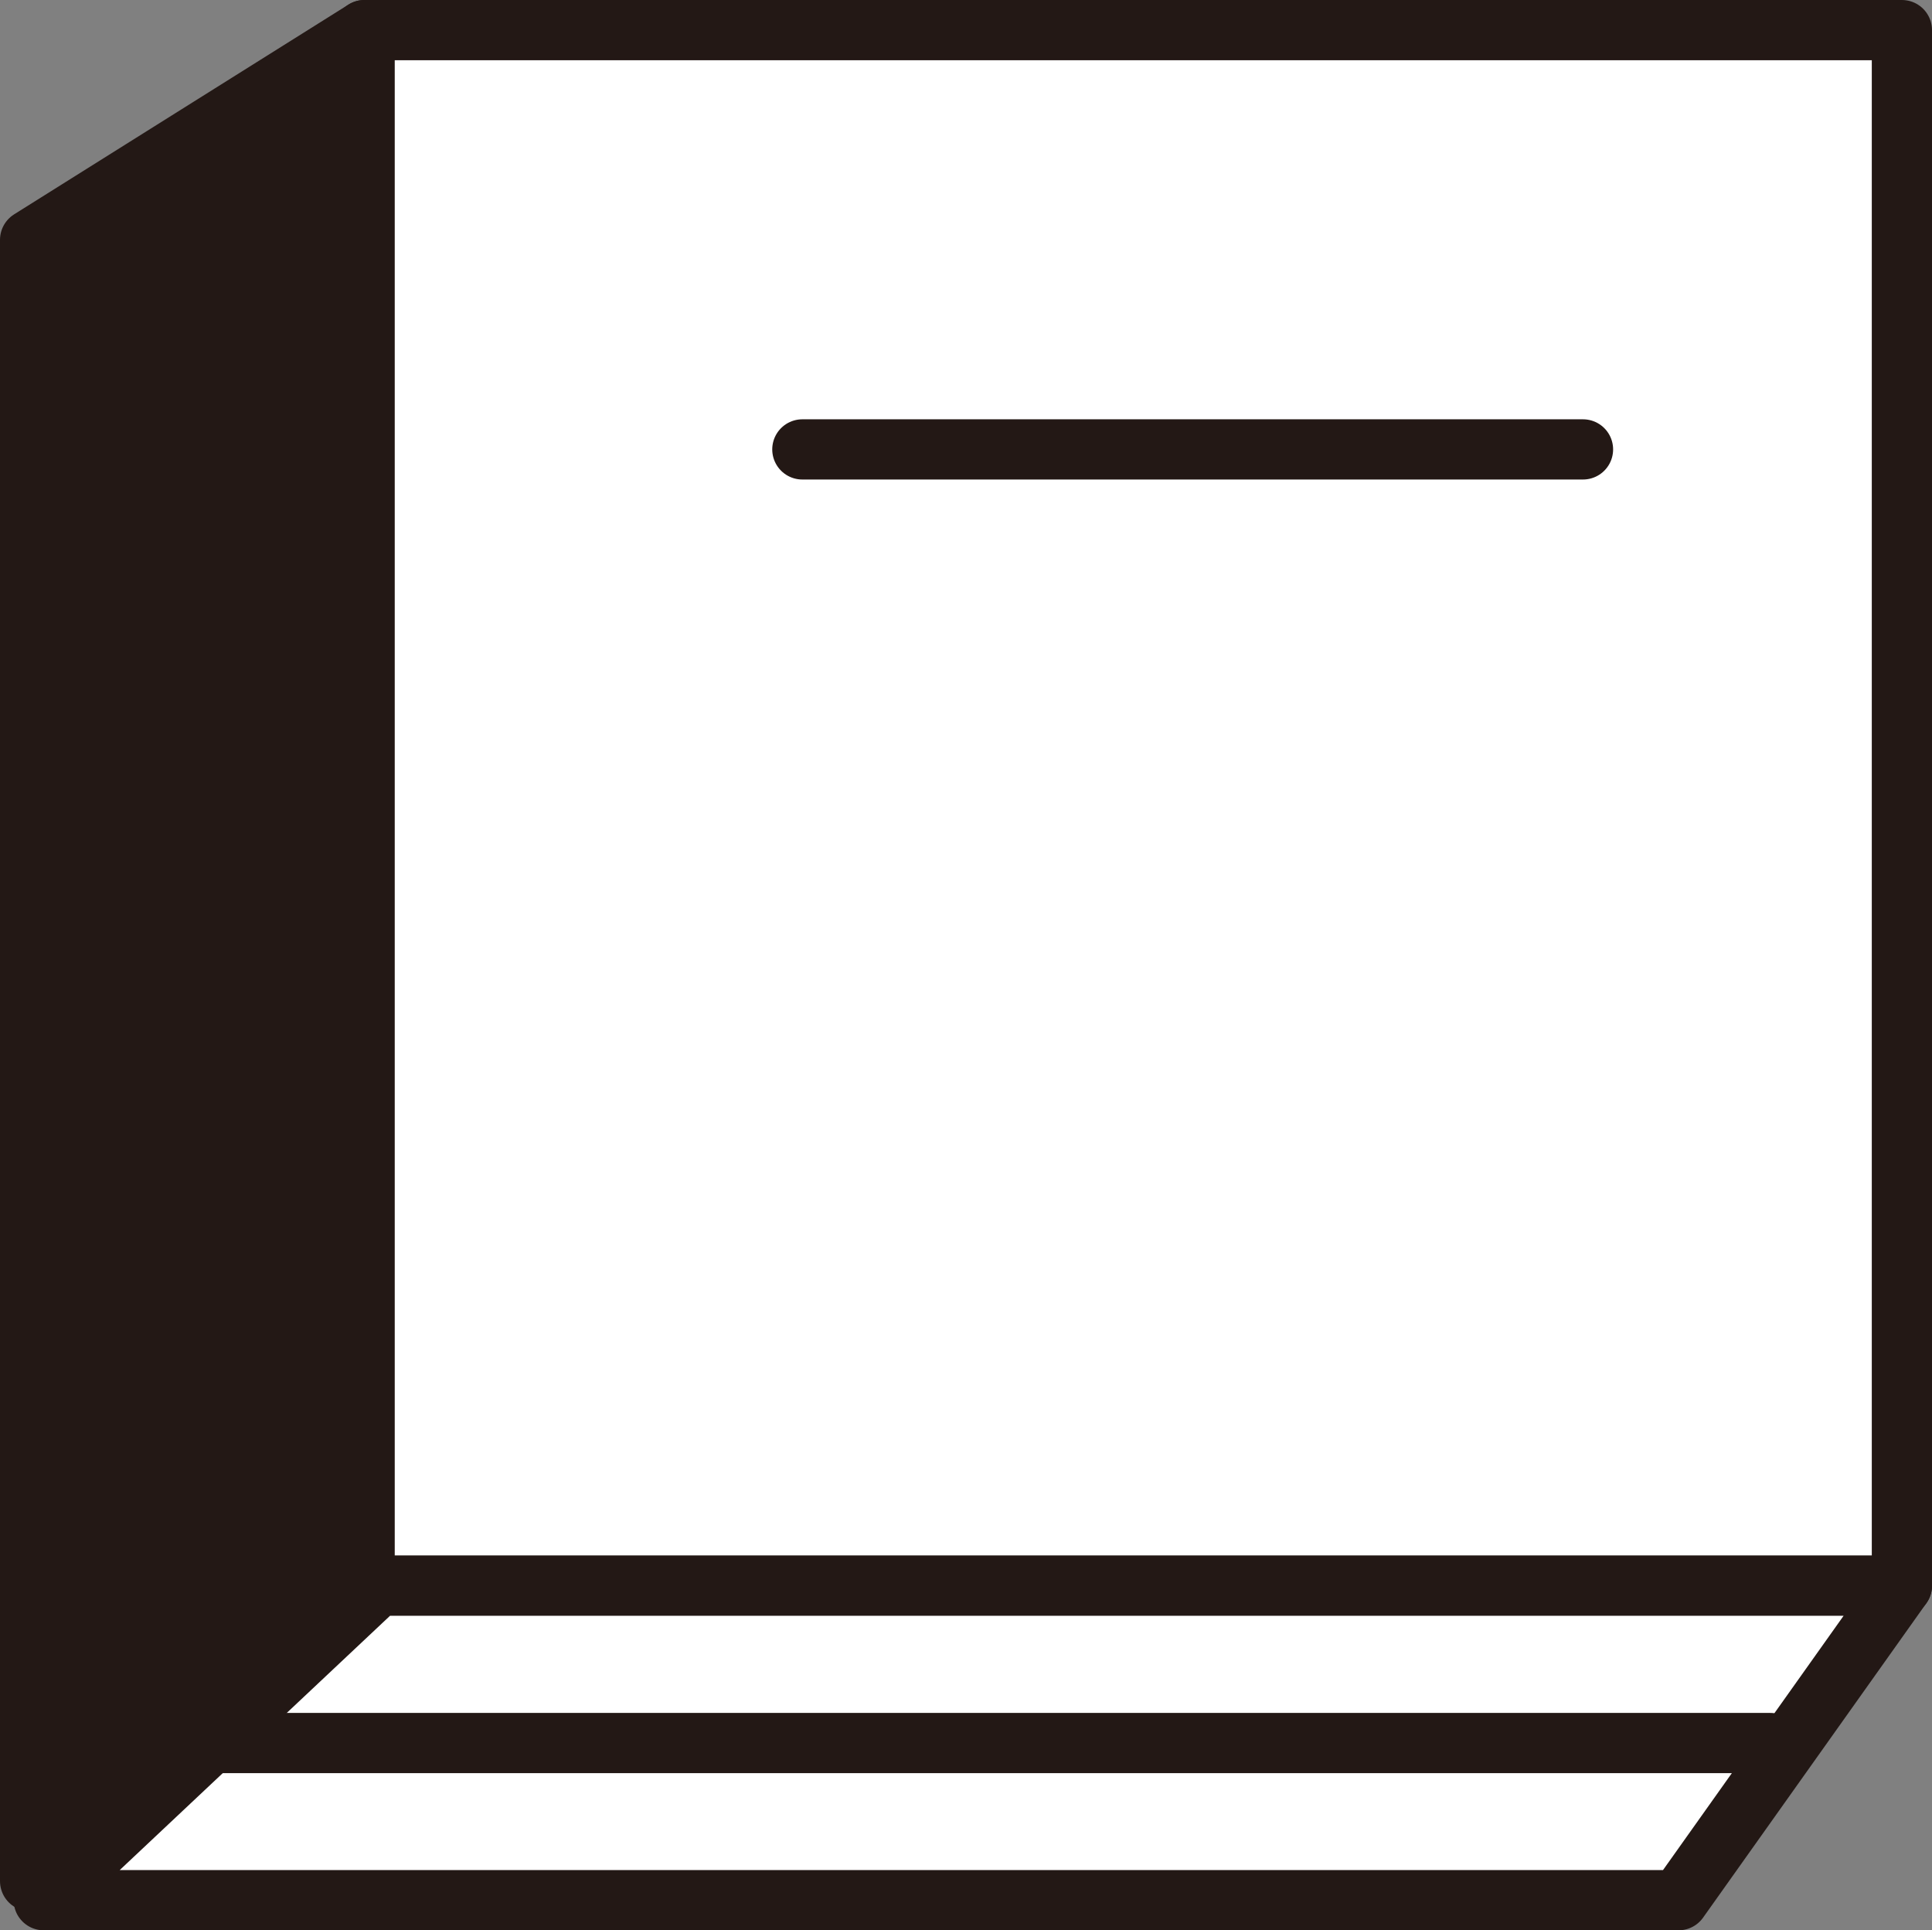
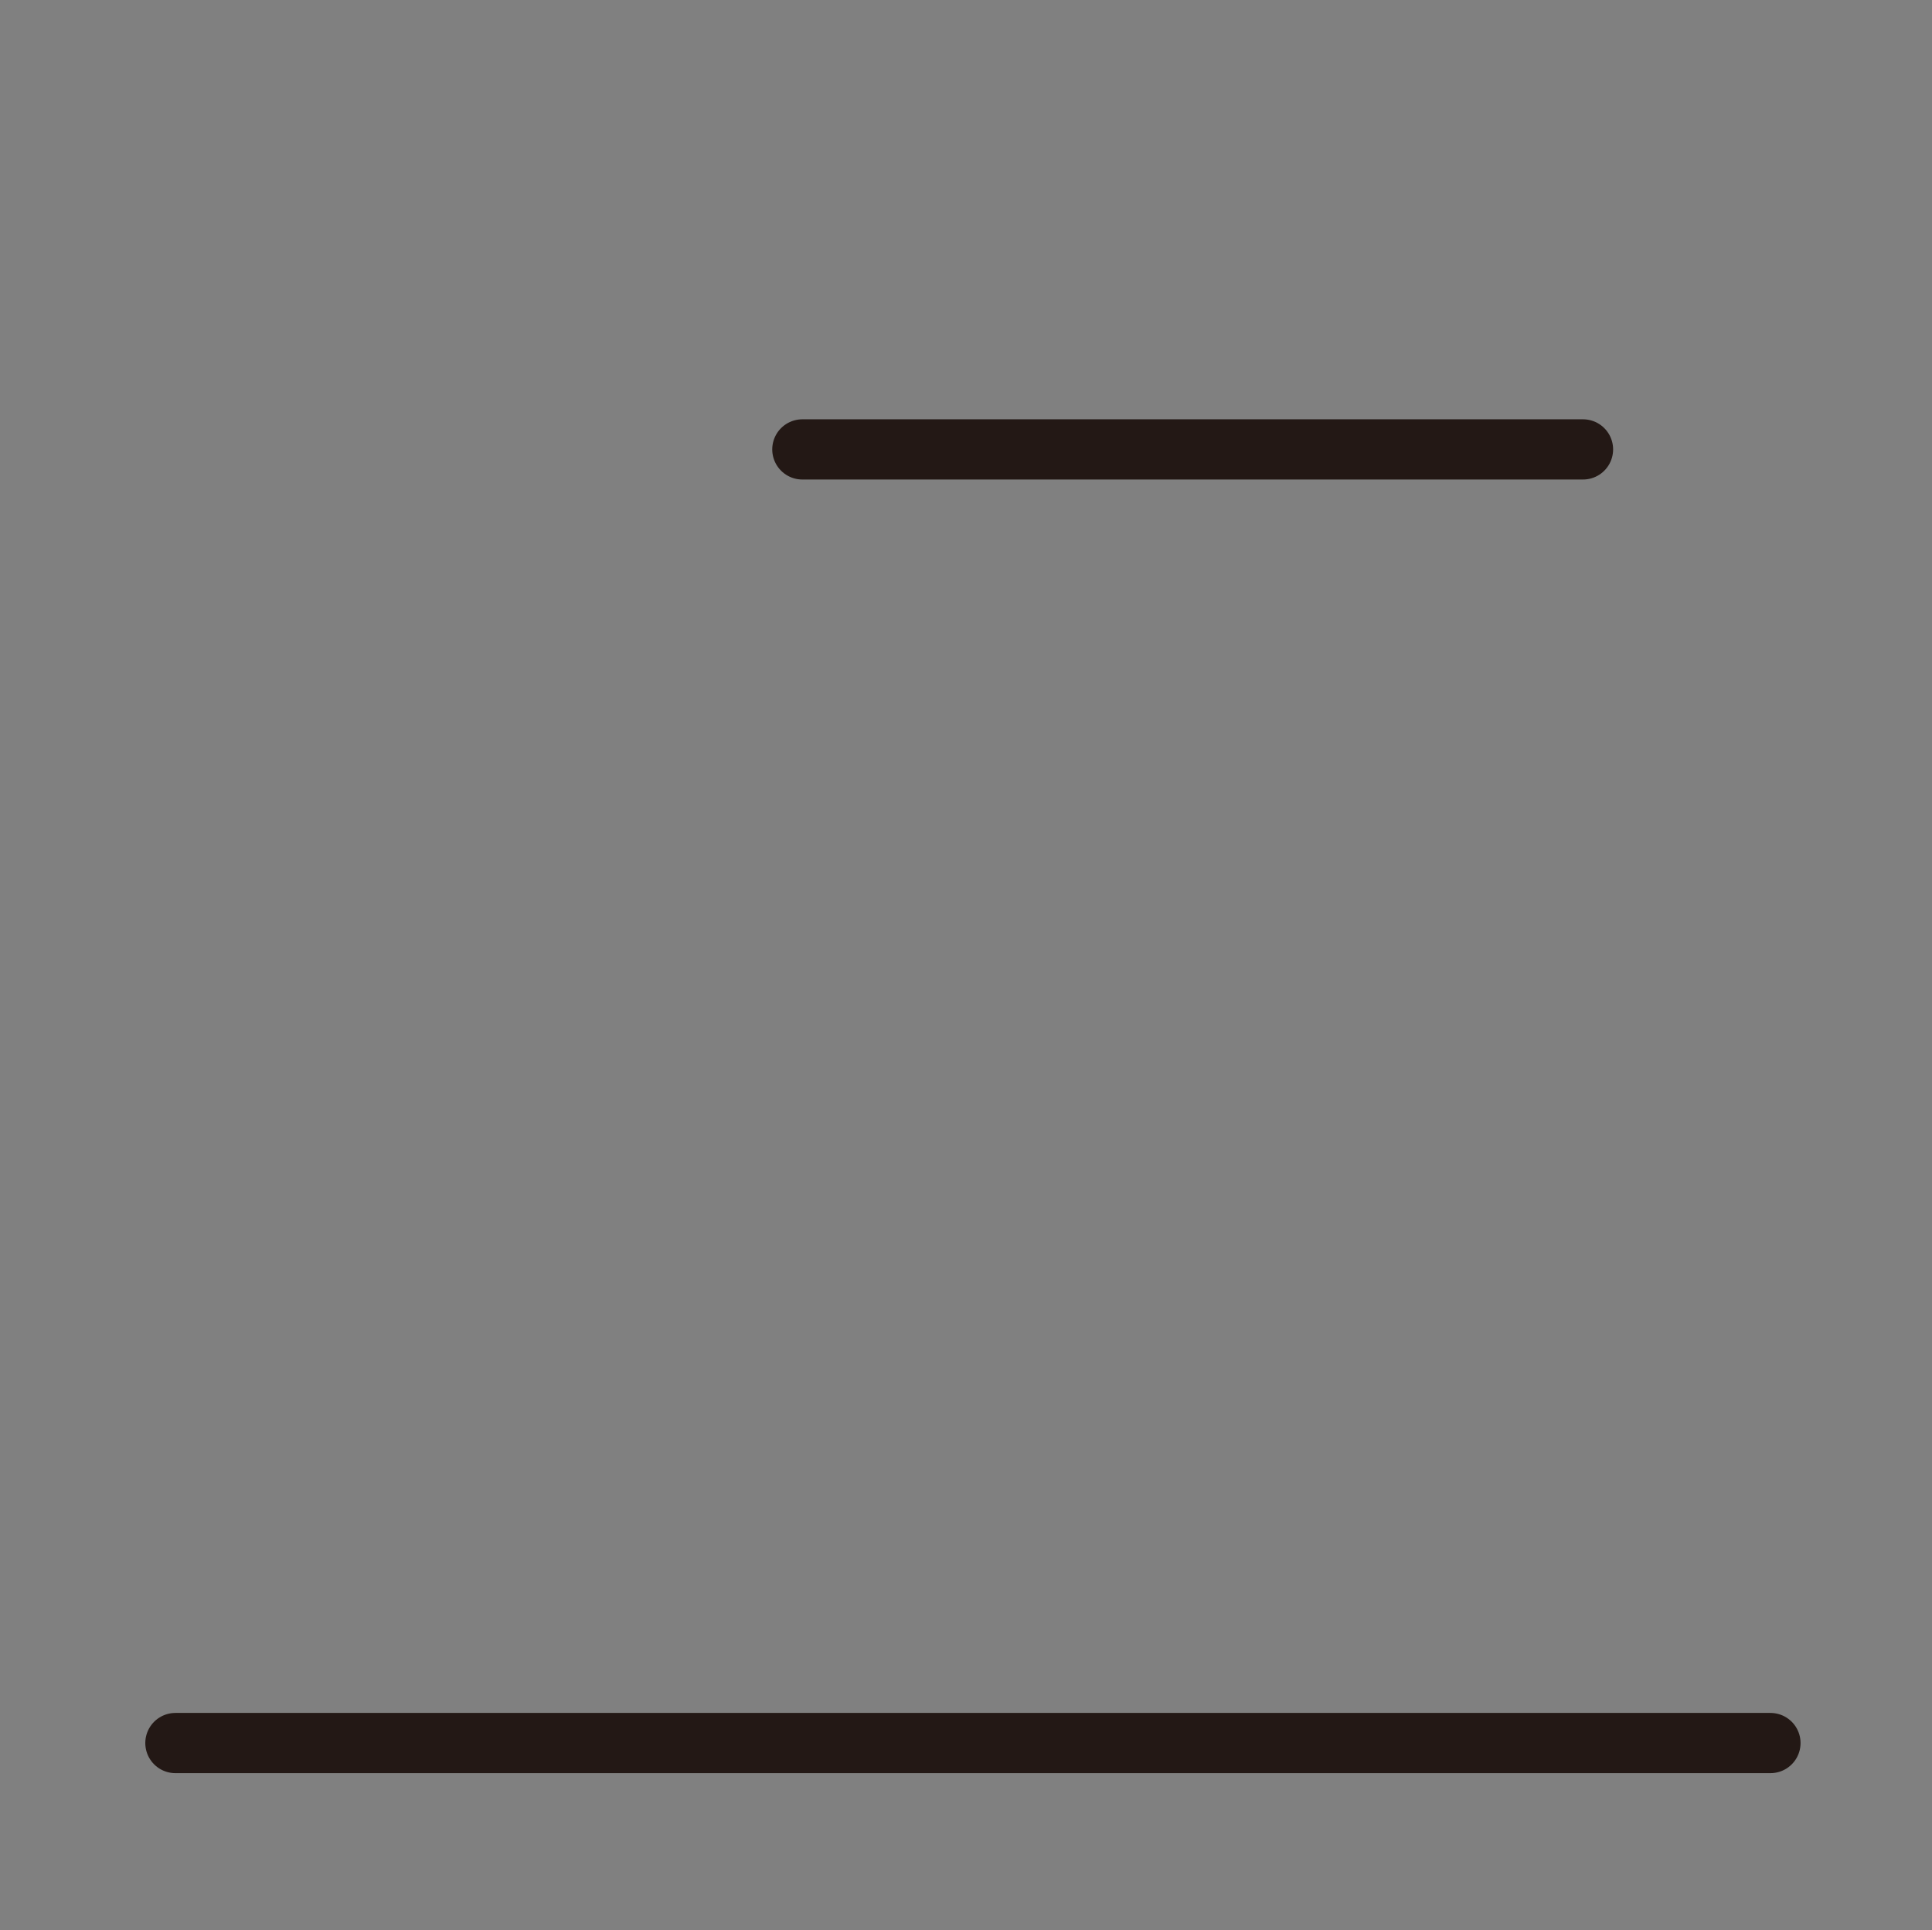
<svg xmlns="http://www.w3.org/2000/svg" viewBox="0 0 96.27 96.17">
  <rect x="0" y="0" width="96.27" height="96.17" fill="#808080" stroke="none" />
  <defs>
    <style>.cls-1{fill:#fff;}.cls-1,.cls-2,.cls-3{stroke:#231815;stroke-linecap:round;stroke-linejoin:round;stroke-width:3px;}.cls-2{fill:#231815;}.cls-3{fill:none;}</style>
  </defs>
  <g id="レイヤー_2" data-name="レイヤー 2">
    <g id="レイヤー_1-2" data-name="レイヤー 1">
-       <rect class="cls-1" x="18.16" y="1.5" width="76.61" height="77.5" />
      <line class="cls-1" x1="39.98" y1="22.39" x2="78.88" y2="22.39" />
-       <polygon class="cls-2" points="18.16 77.65 1.5 93.72 1.5 11.95 18.16 1.5 18.16 77.65" />
-       <polygon class="cls-1" points="2.18 94.67 83.64 94.67 94.77 79 18.84 79 2.18 94.67" />
      <line class="cls-3" x1="88.22" y1="86.84" x2="8.74" y2="86.84" />
    </g>
  </g>
</svg>